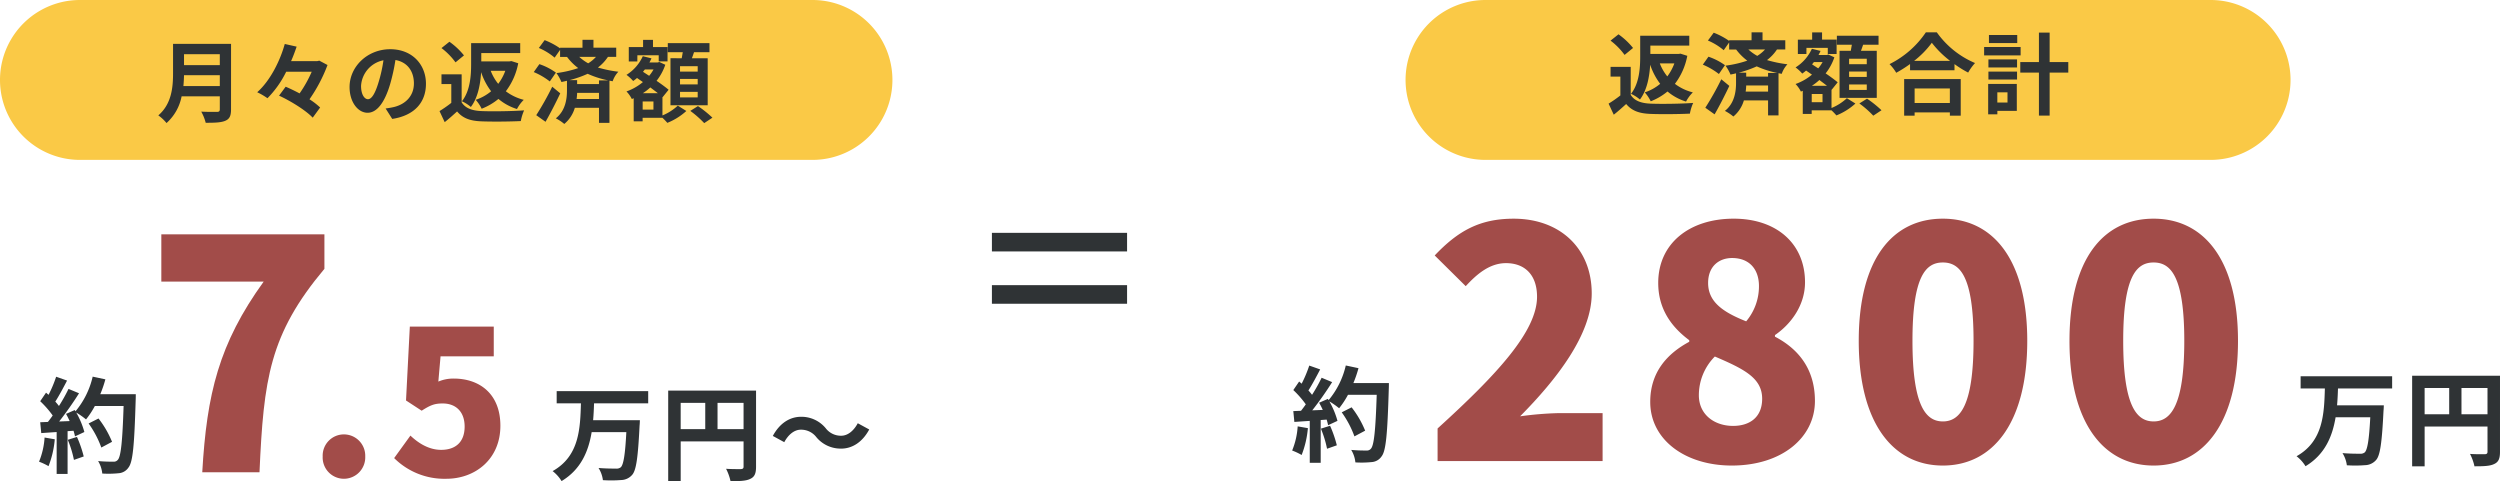
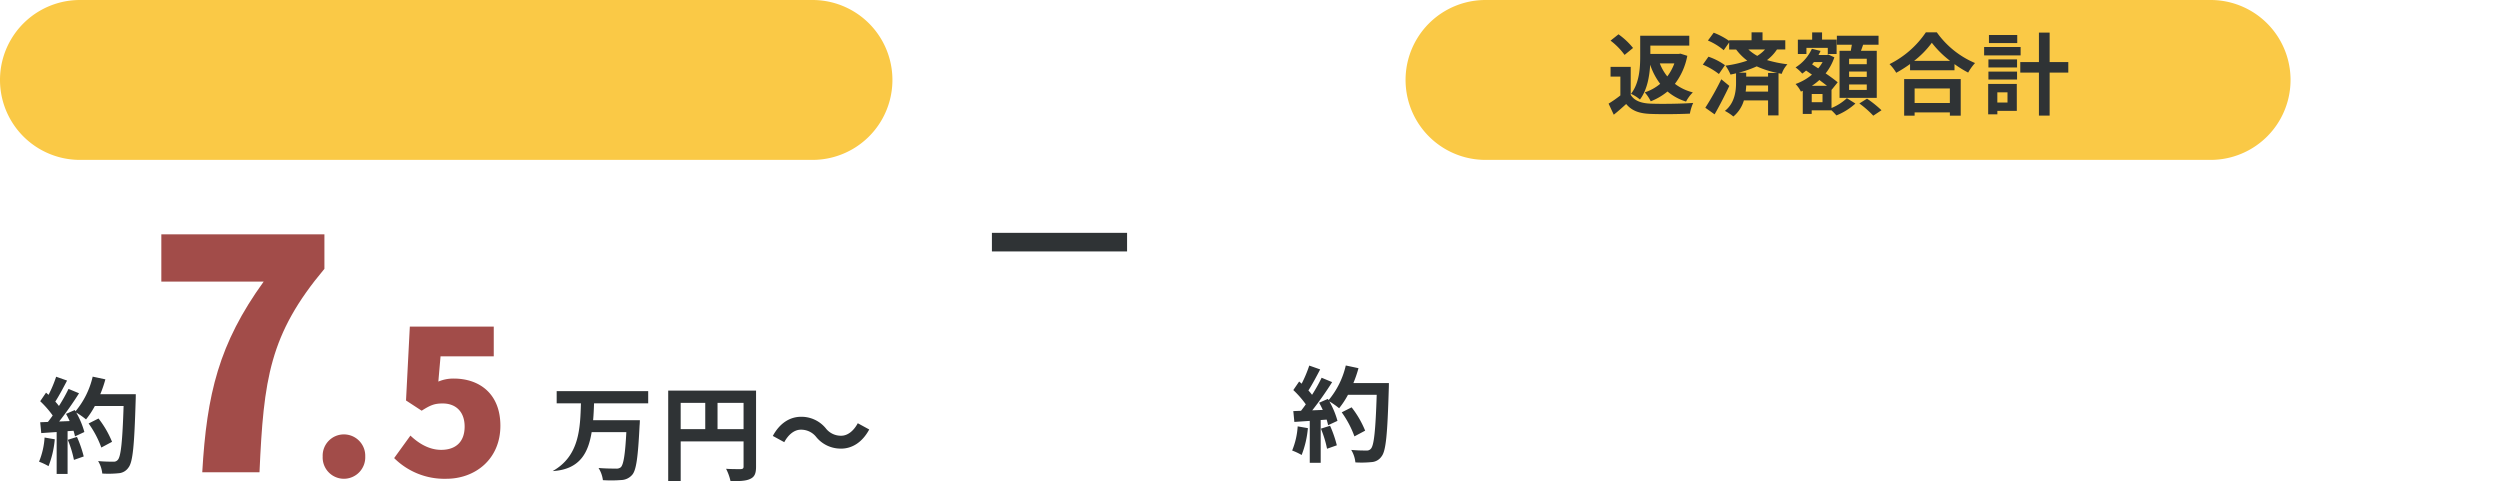
<svg xmlns="http://www.w3.org/2000/svg" width="672.328" height="129.408" viewBox="0 0 672.328 129.408">
  <g id="グループ_410" data-name="グループ 410" transform="translate(-80 -12667)">
    <path id="パス_24404" data-name="パス 24404" d="M21.5,0h197a21.5,21.5,0,0,1,0,43H21.5a21.5,21.5,0,0,1,0-43Z" transform="translate(80 12667)" fill="#fac946" />
-     <path id="パス_24405" data-name="パス 24405" d="M-67.68-7.848c.1-1.008.144-2.016.168-2.928h9.624v2.928Zm9.792-8.568v2.928h-9.624v-2.928Zm3.024-2.784h-15.6v7.9c0,3.648-.336,8.232-3.96,11.328a11.272,11.272,0,0,1,2.208,2.064A12.91,12.91,0,0,0-68.16-5.088h10.272v3.48c0,.5-.192.7-.768.7-.528,0-2.544.024-4.224-.072a12.252,12.252,0,0,1,1.2,3c2.472,0,4.152-.048,5.3-.552,1.1-.48,1.512-1.3,1.512-3.024Zm23.736,4.512-.528.12h-7.056c.576-1.32,1.056-2.616,1.488-3.888l-3.192-.72c-1.2,4.344-3.816,9.792-7.416,12.984a17.306,17.306,0,0,1,2.76,1.608,26.748,26.748,0,0,0,5.04-7.128h6.864A32.693,32.693,0,0,1-36.432-5.88c-1.272-.672-2.568-1.3-3.744-1.8l-1.776,2.4C-38.688-3.768-34.7-1.272-32.9.648l1.992-2.736A18.792,18.792,0,0,0-33.768-4.3a41.494,41.494,0,0,0,4.848-9.216ZM-18.048-4.32C-18.936-4.32-19.9-5.5-19.9-7.9a7.452,7.452,0,0,1,6.024-6.888,38.149,38.149,0,0,1-1.272,5.76C-16.1-5.808-17.064-4.32-18.048-4.32Zm6.528,5.3c6-.912,9.072-4.464,9.072-9.456,0-5.184-3.72-9.288-9.6-9.288-6.168,0-10.944,4.7-10.944,10.176,0,4.008,2.232,6.912,4.848,6.912,2.592,0,4.656-2.928,6.072-7.728a51.651,51.651,0,0,0,1.416-6.456c3.192.552,4.968,3,4.968,6.288,0,3.456-2.352,5.64-5.4,6.36-.624.144-1.3.264-2.208.384ZM18.888-11.952a13.3,13.3,0,0,1-1.9,3.5,12.959,12.959,0,0,1-2.016-3.5Zm1.656-2.616-.528.072H12.432v-2.232H22.9v-2.664H9.7v5.568c0,3.024-.216,7.2-2.472,10.056a9.983,9.983,0,0,1,2.4,1.536c1.944-2.544,2.568-6.24,2.76-9.36a17.668,17.668,0,0,0,2.688,5.136,12.562,12.562,0,0,1-4.152,2.3,10.243,10.243,0,0,1,1.608,2.4,16.524,16.524,0,0,0,4.512-2.64A14.284,14.284,0,0,0,22.032-1.68a9.849,9.849,0,0,1,1.824-2.472,13.451,13.451,0,0,1-4.824-2.3,17.882,17.882,0,0,0,3.336-7.536ZM7.776-16.1a19.31,19.31,0,0,0-3.912-3.672l-2.136,1.7A18.217,18.217,0,0,1,5.5-14.232Zm-.624,5.088H1.728V-8.4h2.64v5.064A31.9,31.9,0,0,1,1.2-1.128L2.592,1.848C3.864.84,4.9-.1,5.928-1.032,7.488.84,9.48,1.512,12.456,1.632c2.88.12,7.7.072,10.608-.072a12.21,12.21,0,0,1,.888-2.88c-3.192.24-8.64.312-11.448.192-2.52-.1-4.344-.744-5.352-2.352ZM31.512-7.68a76.253,76.253,0,0,1-4.3,7.656l2.5,1.776C31.056-.6,32.472-3.36,33.672-5.9Zm.984-3.792a16.746,16.746,0,0,0-4.44-2.28l-1.512,2.136a18.64,18.64,0,0,1,4.32,2.52ZM44.088-9.384V-8.4h-5.88V-9.456H36.192a28.809,28.809,0,0,0,4.848-1.7,25.392,25.392,0,0,0,5.544,1.776ZM38.064-4.368a14.058,14.058,0,0,0,.144-1.656h5.88v1.656ZM43.272-15.7a9.32,9.32,0,0,1-2.088,1.728,12.348,12.348,0,0,1-2.4-1.728Zm5.448,0v-2.472H42.6V-20.3H39.648v2.136H33.624V-18a19.4,19.4,0,0,0-4.152-2.208L27.912-18.1A16.481,16.481,0,0,1,32.16-15.5l1.464-2.088v1.9H35.5a14.8,14.8,0,0,0,3,3,29.931,29.931,0,0,1-5.856,1.344,11.8,11.8,0,0,1,1.344,2.4c.5-.1,1.008-.216,1.488-.336v2.616c0,2.04-.312,5.376-3,7.488a12.135,12.135,0,0,1,2.28,1.512,8.854,8.854,0,0,0,2.832-4.344h6.5V2.04H46.9V-9.312l.864.168A6.987,6.987,0,0,1,49.3-11.712a33.7,33.7,0,0,1-5.5-1.128A11.681,11.681,0,0,0,46.488-15.7Zm21.912,3.96H65.88V-13.2h4.752Zm0,3.432H65.88V-9.768h4.752Zm0,3.5H65.88V-6.288h4.752Zm-7.32-10.536V-2.688H73.32V-15.336H69.072c.192-.5.384-1.056.576-1.632H73.8v-2.424H62.592v2.424h4.032c-.1.528-.192,1.1-.288,1.632Zm-8.9-.792h5.736v1.656H62.52v-3.864H58.608V-20.28H55.944v1.944H52.1v3.864h2.3Zm4.32,14.616h-2.9V-3.72h2.9ZM55.872-5.928a14.125,14.125,0,0,0,2.016-1.56c.72.552,1.44,1.08,2.04,1.56Zm2.88-6.384a10.257,10.257,0,0,1-1.176,1.7l-1.656-1.08c.168-.216.336-.408.5-.624Zm2.4,7.392.048.048,1.608-1.992c-.792-.672-1.968-1.536-3.24-2.4a14.424,14.424,0,0,0,2.352-4.32l-1.608-.744-.432.12H57.648a9.473,9.473,0,0,0,.552-1.1l-2.328-.576a11.541,11.541,0,0,1-4.392,5.016,10.766,10.766,0,0,1,1.8,1.656,10.991,10.991,0,0,0,1.032-.816l1.584,1.1a14.234,14.234,0,0,1-4.416,2.52,8.238,8.238,0,0,1,1.44,2.04l.5-.216V1.632h2.4V.672h5.328a16.928,16.928,0,0,1,1.32,1.368,17.066,17.066,0,0,0,5.112-3.192l-2.3-1.44A13.6,13.6,0,0,1,61.152.048ZM68.64-1.176a26.446,26.446,0,0,1,3.744,3.288L74.592.648A30.213,30.213,0,0,0,70.7-2.472Z" transform="translate(197 12698)" fill="#2f3335" />
    <path id="パス_24406" data-name="パス 24406" d="M15.394,0H30.788c1.118-25.026,2.666-37.066,17.458-54.7v-9.288H4.386v12.728h27.52C19.866-34.572,16.6-21.07,15.394,0Z" transform="translate(119 12794)" fill="#a24c49" />
    <path id="パス_24407" data-name="パス 24407" d="M1.988-7.336A20.358,20.358,0,0,1,.5-.84,16.458,16.458,0,0,1,3.052.364,25.888,25.888,0,0,0,4.732-6.86Zm6.244.616a28.5,28.5,0,0,1,1.652,5.4l2.632-.924A31.931,31.931,0,0,0,10.7-7.5Zm8.736-12.264a32.112,32.112,0,0,0,1.372-4l-3.416-.728a22.294,22.294,0,0,1-4.62,9.324l-.2-.336L7.756-13.692c.336.588.672,1.26.98,1.932l-2.828.112a90.14,90.14,0,0,0,5.348-7.588L8.428-20.412A43.781,43.781,0,0,1,5.852-15.82c-.28-.364-.616-.784-.98-1.176,1.008-1.568,2.156-3.724,3.164-5.656L5.1-23.688a33.573,33.573,0,0,1-2.044,4.872L2.38-19.4l-1.568,2.3a26.378,26.378,0,0,1,3.36,3.836c-.42.616-.868,1.2-1.288,1.736l-2.072.084.28,2.912,4.144-.28V2.464h2.94V-9.044l1.6-.112a15.237,15.237,0,0,1,.392,1.512l2.52-1.176A22.3,22.3,0,0,0,10.5-14.056a21.4,21.4,0,0,1,2.632,1.848,23.069,23.069,0,0,0,2.38-3.612H23.24c-.308,9.548-.728,13.636-1.568,14.5A1.382,1.382,0,0,1,20.5-.84c-.756,0-2.352,0-4.116-.168a7.959,7.959,0,0,1,1.12,3.36,26.729,26.729,0,0,0,4.368-.084A3.47,3.47,0,0,0,24.556.728c1.176-1.484,1.568-5.908,1.932-18.172.028-.42.028-1.54.028-1.54Zm3.164,12.8a26.335,26.335,0,0,0-3.64-6.272l-2.66,1.344a26.451,26.451,0,0,1,3.416,6.468Z" transform="translate(90 12792)" fill="#2f3335" />
    <path id="パス_24408" data-name="パス 24408" d="M9.5.756a5.757,5.757,0,0,0,5.724-5.994A5.743,5.743,0,0,0,9.5-11.178,5.71,5.71,0,0,0,3.78-5.238,5.724,5.724,0,0,0,9.5.756Zm27.54,0C44.766.756,51.57-4.482,51.57-13.5c0-8.694-5.724-12.69-12.528-12.69a10.191,10.191,0,0,0-4.158.81l.594-6.8h14.31v-7.992H27.216L26.19-20.3,30.4-17.55c2.376-1.512,3.456-1.944,5.67-1.944,3.456,0,5.886,2.16,5.886,6.21,0,4.158-2.43,6.264-6.318,6.264-3.186,0-5.994-1.674-8.262-3.834L23-4.806A19.143,19.143,0,0,0,37.044.756Z" transform="translate(163 12795)" fill="#a24c49" />
    <path id="パス_24409" data-name="パス 24409" d="M21.5,0h195a21.5,21.5,0,0,1,0,43H21.5a21.5,21.5,0,0,1,0-43Z" transform="translate(458 12667)" fill="#fac946" />
-     <path id="パス_24410" data-name="パス 24410" d="M26.32-18.536v-3.276H1.708v3.276H8.232c-.2,6.748-.42,14.2-7.616,18.228A9.964,9.964,0,0,1,3.024,2.38C8.232-.756,10.248-5.6,11.116-10.78H20.44c-.308,5.992-.756,8.736-1.484,9.436A1.8,1.8,0,0,1,17.64-.98c-.84,0-2.744,0-4.676-.168A8,8,0,0,1,14.14,2.128,34.228,34.228,0,0,0,19.012,2.1a4.059,4.059,0,0,0,3-1.4C23.1-.532,23.576-3.92,24-12.516c.056-.42.084-1.484.084-1.484H11.508c.14-1.512.2-3.052.252-4.536Zm18.648,6.944v-7.056h7v7.056Zm-9.912-7.056h6.608v7.056H35.056Zm20.272-3.3H31.7V2.408h3.36v-10.7H51.968v6.776c0,.476-.2.644-.728.672-.56,0-2.38.028-3.976-.084a13.61,13.61,0,0,1,1.2,3.332c2.492,0,4.172-.056,5.292-.616,1.176-.532,1.568-1.456,1.568-3.276Zm22.82,15.6c3,0,5.74-1.68,7.616-5.152l-3.08-1.68c-1.064,1.988-2.66,3.36-4.452,3.36a5.123,5.123,0,0,1-4.172-2.016,8.472,8.472,0,0,0-6.608-3.08c-3,0-5.74,1.68-7.616,5.152l3.08,1.68c1.064-1.988,2.66-3.36,4.452-3.36A5.163,5.163,0,0,1,71.54-9.436,8.472,8.472,0,0,0,78.148-6.356Z" transform="translate(228 12794)" fill="#2f3335" />
+     <path id="パス_24410" data-name="パス 24410" d="M26.32-18.536v-3.276H1.708v3.276H8.232c-.2,6.748-.42,14.2-7.616,18.228C8.232-.756,10.248-5.6,11.116-10.78H20.44c-.308,5.992-.756,8.736-1.484,9.436A1.8,1.8,0,0,1,17.64-.98c-.84,0-2.744,0-4.676-.168A8,8,0,0,1,14.14,2.128,34.228,34.228,0,0,0,19.012,2.1a4.059,4.059,0,0,0,3-1.4C23.1-.532,23.576-3.92,24-12.516c.056-.42.084-1.484.084-1.484H11.508c.14-1.512.2-3.052.252-4.536Zm18.648,6.944v-7.056h7v7.056Zm-9.912-7.056h6.608v7.056H35.056Zm20.272-3.3H31.7V2.408h3.36v-10.7H51.968v6.776c0,.476-.2.644-.728.672-.56,0-2.38.028-3.976-.084a13.61,13.61,0,0,1,1.2,3.332c2.492,0,4.172-.056,5.292-.616,1.176-.532,1.568-1.456,1.568-3.276Zm22.82,15.6c3,0,5.74-1.68,7.616-5.152l-3.08-1.68c-1.064,1.988-2.66,3.36-4.452,3.36a5.123,5.123,0,0,1-4.172-2.016,8.472,8.472,0,0,0-6.608-3.08c-3,0-5.74,1.68-7.616,5.152l3.08,1.68c1.064-1.988,2.66-3.36,4.452-3.36A5.163,5.163,0,0,1,71.54-9.436,8.472,8.472,0,0,0,78.148-6.356Z" transform="translate(228 12794)" fill="#2f3335" />
    <path id="パス_24411" data-name="パス 24411" d="M18.288-11.952a13.3,13.3,0,0,1-1.9,3.5,12.959,12.959,0,0,1-2.016-3.5Zm1.656-2.616-.528.072H11.832v-2.232H22.3v-2.664H9.1v5.568c0,3.024-.216,7.2-2.472,10.056a9.983,9.983,0,0,1,2.4,1.536c1.944-2.544,2.568-6.24,2.76-9.36a17.668,17.668,0,0,0,2.688,5.136,12.562,12.562,0,0,1-4.152,2.3,10.243,10.243,0,0,1,1.608,2.4,16.524,16.524,0,0,0,4.512-2.64A14.284,14.284,0,0,0,21.432-1.68a9.849,9.849,0,0,1,1.824-2.472,13.451,13.451,0,0,1-4.824-2.3,17.882,17.882,0,0,0,3.336-7.536ZM7.176-16.1a19.31,19.31,0,0,0-3.912-3.672l-2.136,1.7A18.217,18.217,0,0,1,4.9-14.232Zm-.624,5.088H1.128V-8.4h2.64v5.064A31.9,31.9,0,0,1,.6-1.128L1.992,1.848C3.264.84,4.3-.1,5.328-1.032,6.888.84,8.88,1.512,11.856,1.632c2.88.12,7.7.072,10.608-.072a12.21,12.21,0,0,1,.888-2.88c-3.192.24-8.64.312-11.448.192-2.52-.1-4.344-.744-5.352-2.352ZM30.912-7.68a76.253,76.253,0,0,1-4.3,7.656l2.5,1.776C30.456-.6,31.872-3.36,33.072-5.9Zm.984-3.792a16.746,16.746,0,0,0-4.44-2.28l-1.512,2.136a18.64,18.64,0,0,1,4.32,2.52ZM43.488-9.384V-8.4h-5.88V-9.456H35.592a28.809,28.809,0,0,0,4.848-1.7,25.392,25.392,0,0,0,5.544,1.776ZM37.464-4.368a14.058,14.058,0,0,0,.144-1.656h5.88v1.656ZM42.672-15.7a9.32,9.32,0,0,1-2.088,1.728,12.349,12.349,0,0,1-2.4-1.728Zm5.448,0v-2.472H42V-20.3H39.048v2.136H33.024V-18a19.4,19.4,0,0,0-4.152-2.208L27.312-18.1A16.481,16.481,0,0,1,31.56-15.5l1.464-2.088v1.9H34.9a14.8,14.8,0,0,0,3,3,29.931,29.931,0,0,1-5.856,1.344,11.8,11.8,0,0,1,1.344,2.4c.5-.1,1.008-.216,1.488-.336v2.616c0,2.04-.312,5.376-3,7.488a12.134,12.134,0,0,1,2.28,1.512,8.855,8.855,0,0,0,2.832-4.344h6.5V2.04H46.3V-9.312l.864.168A6.987,6.987,0,0,1,48.7-11.712a33.7,33.7,0,0,1-5.5-1.128A11.682,11.682,0,0,0,45.888-15.7Zm21.912,3.96H65.28V-13.2h4.752Zm0,3.432H65.28V-9.768h4.752Zm0,3.5H65.28V-6.288h4.752Zm-7.32-10.536V-2.688H72.72V-15.336H68.472c.192-.5.384-1.056.576-1.632H73.2v-2.424H61.992v2.424h4.032c-.1.528-.192,1.1-.288,1.632Zm-8.9-.792h5.736v1.656H61.92v-3.864H58.008V-20.28H55.344v1.944H51.5v3.864h2.3Zm4.32,14.616h-2.9V-3.72h2.9ZM55.272-5.928a14.125,14.125,0,0,0,2.016-1.56c.72.552,1.44,1.08,2.04,1.56Zm2.88-6.384a10.257,10.257,0,0,1-1.176,1.7l-1.656-1.08c.168-.216.336-.408.5-.624Zm2.4,7.392.048.048,1.608-1.992c-.792-.672-1.968-1.536-3.24-2.4a14.424,14.424,0,0,0,2.352-4.32l-1.608-.744-.432.12H57.048a9.473,9.473,0,0,0,.552-1.1l-2.328-.576a11.541,11.541,0,0,1-4.392,5.016,10.766,10.766,0,0,1,1.8,1.656,10.991,10.991,0,0,0,1.032-.816l1.584,1.1a14.234,14.234,0,0,1-4.416,2.52,8.238,8.238,0,0,1,1.44,2.04l.5-.216V1.632h2.4V.672h5.328a16.928,16.928,0,0,1,1.32,1.368,17.066,17.066,0,0,0,5.112-3.192l-2.3-1.44A13.6,13.6,0,0,1,60.552.048ZM68.04-1.176a26.445,26.445,0,0,1,3.744,3.288L73.992.648A30.213,30.213,0,0,0,70.1-2.472ZM92.376-5.208V-1.3H82.9V-5.208ZM80.088,2.112H82.9V1.224h9.48v.888H95.3v-9.84H80.088Zm2.664-14.736A24.523,24.523,0,0,0,87.528-17.5a26.291,26.291,0,0,0,4.92,4.872ZM85.92-20.3a25.408,25.408,0,0,1-9.768,8.544,11.654,11.654,0,0,1,1.8,2.328,33.438,33.438,0,0,0,3.72-2.352v1.68H93.624V-11.76A28.787,28.787,0,0,0,97.3-9.48a13.95,13.95,0,0,1,1.848-2.568A24.11,24.11,0,0,1,88.872-20.3Zm24.576.72h-7.608v2.16H110.5Zm.912,3.216h-9.816v2.256h9.816ZM107.88-4.176v2.76h-2.736v-2.76Zm2.5-2.256h-7.7V1.752h2.472V.816h5.232Zm-7.632-1.176h7.7V-9.744h-7.7Zm0-3.24h7.7v-2.184h-7.7Zm21.48-1.464h-5.016v-7.92h-2.88v7.92h-5.016V-9.48h5.016V2.088h2.88V-9.48h5.016Z" transform="translate(512 12696)" fill="#2f3335" />
-     <path id="パス_24412" data-name="パス 24412" d="M3.612,0H47.988V-12.9H36.206a90.815,90.815,0,0,0-10.406.86c9.8-9.89,19.264-22.016,19.264-33.024,0-12.212-8.6-20.124-20.984-20.124-9.116,0-14.964,3.268-21.242,9.89l8.342,8.256c3.01-3.268,6.45-6.192,10.836-6.192,5.074,0,8.342,3.182,8.342,9.03,0,9.288-10.75,20.9-26.746,35.432Zm79.12,1.2c13.416,0,22.36-7.482,22.36-17.372,0-8.772-4.644-14.1-10.75-17.286v-.43c4.386-3.01,8.084-8.084,8.084-14.19,0-10.406-7.654-17.114-19.178-17.114-11.868,0-20.3,6.622-20.3,17.286,0,6.794,3.354,11.7,8.342,15.394v.43C65.36-28.9,60.8-23.908,60.8-15.91,60.8-5.762,70.176,1.2,82.732,1.2ZM86.6-37.582c-6.278-2.494-10.234-5.246-10.234-10.32,0-4.558,3.01-6.708,6.45-6.708,4.558,0,7.224,2.924,7.224,7.568A14.616,14.616,0,0,1,86.6-37.582ZM83.076-9.46c-4.988,0-9.2-3.01-9.2-8.256a14.748,14.748,0,0,1,4.3-10.406C86-24.768,90.9-22.36,90.9-16.77,90.9-11.7,87.462-9.46,83.076-9.46ZM139.492,1.2c13.5,0,22.7-11.524,22.7-33.54,0-21.844-9.2-32.852-22.7-32.852s-22.618,10.836-22.618,32.852S125.99,1.2,139.492,1.2Zm0-11.868c-4.558,0-8.17-4.128-8.17-21.672,0-17.458,3.612-21.07,8.17-21.07s8.256,3.612,8.256,21.07C147.748-14.792,144.05-10.664,139.492-10.664ZM196.166,1.2c13.5,0,22.7-11.524,22.7-33.54,0-21.844-9.2-32.852-22.7-32.852s-22.618,10.836-22.618,32.852S182.664,1.2,196.166,1.2Zm0-11.868c-4.558,0-8.17-4.128-8.17-21.672,0-17.458,3.612-21.07,8.17-21.07s8.256,3.612,8.256,21.07C204.422-14.792,200.724-10.664,196.166-10.664Z" transform="translate(463 12791)" fill="#a24c49" />
    <path id="パス_24413" data-name="パス 24413" d="M1.988-7.336A20.358,20.358,0,0,1,.5-.84,16.458,16.458,0,0,1,3.052.364,25.888,25.888,0,0,0,4.732-6.86Zm6.244.616a28.5,28.5,0,0,1,1.652,5.4l2.632-.924A31.931,31.931,0,0,0,10.7-7.5Zm8.736-12.264a32.112,32.112,0,0,0,1.372-4l-3.416-.728a22.294,22.294,0,0,1-4.62,9.324l-.2-.336L7.756-13.692c.336.588.672,1.26.98,1.932l-2.828.112a90.14,90.14,0,0,0,5.348-7.588L8.428-20.412A43.781,43.781,0,0,1,5.852-15.82c-.28-.364-.616-.784-.98-1.176,1.008-1.568,2.156-3.724,3.164-5.656L5.1-23.688a33.573,33.573,0,0,1-2.044,4.872L2.38-19.4l-1.568,2.3a26.378,26.378,0,0,1,3.36,3.836c-.42.616-.868,1.2-1.288,1.736l-2.072.084.28,2.912,4.144-.28V2.464h2.94V-9.044l1.6-.112a15.237,15.237,0,0,1,.392,1.512l2.52-1.176A22.3,22.3,0,0,0,10.5-14.056a21.4,21.4,0,0,1,2.632,1.848,23.069,23.069,0,0,0,2.38-3.612H23.24c-.308,9.548-.728,13.636-1.568,14.5A1.382,1.382,0,0,1,20.5-.84c-.756,0-2.352,0-4.116-.168a7.959,7.959,0,0,1,1.12,3.36,26.729,26.729,0,0,0,4.368-.084A3.47,3.47,0,0,0,24.556.728c1.176-1.484,1.568-5.908,1.932-18.172.028-.42.028-1.54.028-1.54Zm3.164,12.8a26.335,26.335,0,0,0-3.64-6.272l-2.66,1.344a26.451,26.451,0,0,1,3.416,6.468Z" transform="translate(427 12789)" fill="#2f3335" />
-     <path id="パス_24414" data-name="パス 24414" d="M26.32-18.536v-3.276H1.708v3.276H8.232c-.2,6.748-.42,14.2-7.616,18.228A9.964,9.964,0,0,1,3.024,2.38C8.232-.756,10.248-5.6,11.116-10.78H20.44c-.308,5.992-.756,8.736-1.484,9.436A1.8,1.8,0,0,1,17.64-.98c-.84,0-2.744,0-4.676-.168A8,8,0,0,1,14.14,2.128,34.228,34.228,0,0,0,19.012,2.1a4.059,4.059,0,0,0,3-1.4C23.1-.532,23.576-3.92,24-12.516c.056-.42.084-1.484.084-1.484H11.508c.14-1.512.2-3.052.252-4.536Zm18.648,6.944v-7.056h7v7.056Zm-9.912-7.056h6.608v7.056H35.056Zm20.272-3.3H31.7V2.408h3.36v-10.7H51.968v6.776c0,.476-.2.644-.728.672-.56,0-2.38.028-3.976-.084a13.61,13.61,0,0,1,1.2,3.332c2.492,0,4.172-.056,5.292-.616,1.176-.532,1.568-1.456,1.568-3.276Z" transform="translate(697 12790)" fill="#2f3335" />
    <path id="パス_24417" data-name="パス 24417" d="M0,0H36.349" transform="translate(346.756 12732.118)" fill="none" stroke="#2f3335" stroke-width="5" />
-     <path id="パス_24418" data-name="パス 24418" d="M0,0H36.349" transform="translate(346.756 12746.188)" fill="none" stroke="#2f3335" stroke-width="5" />
  </g>
</svg>